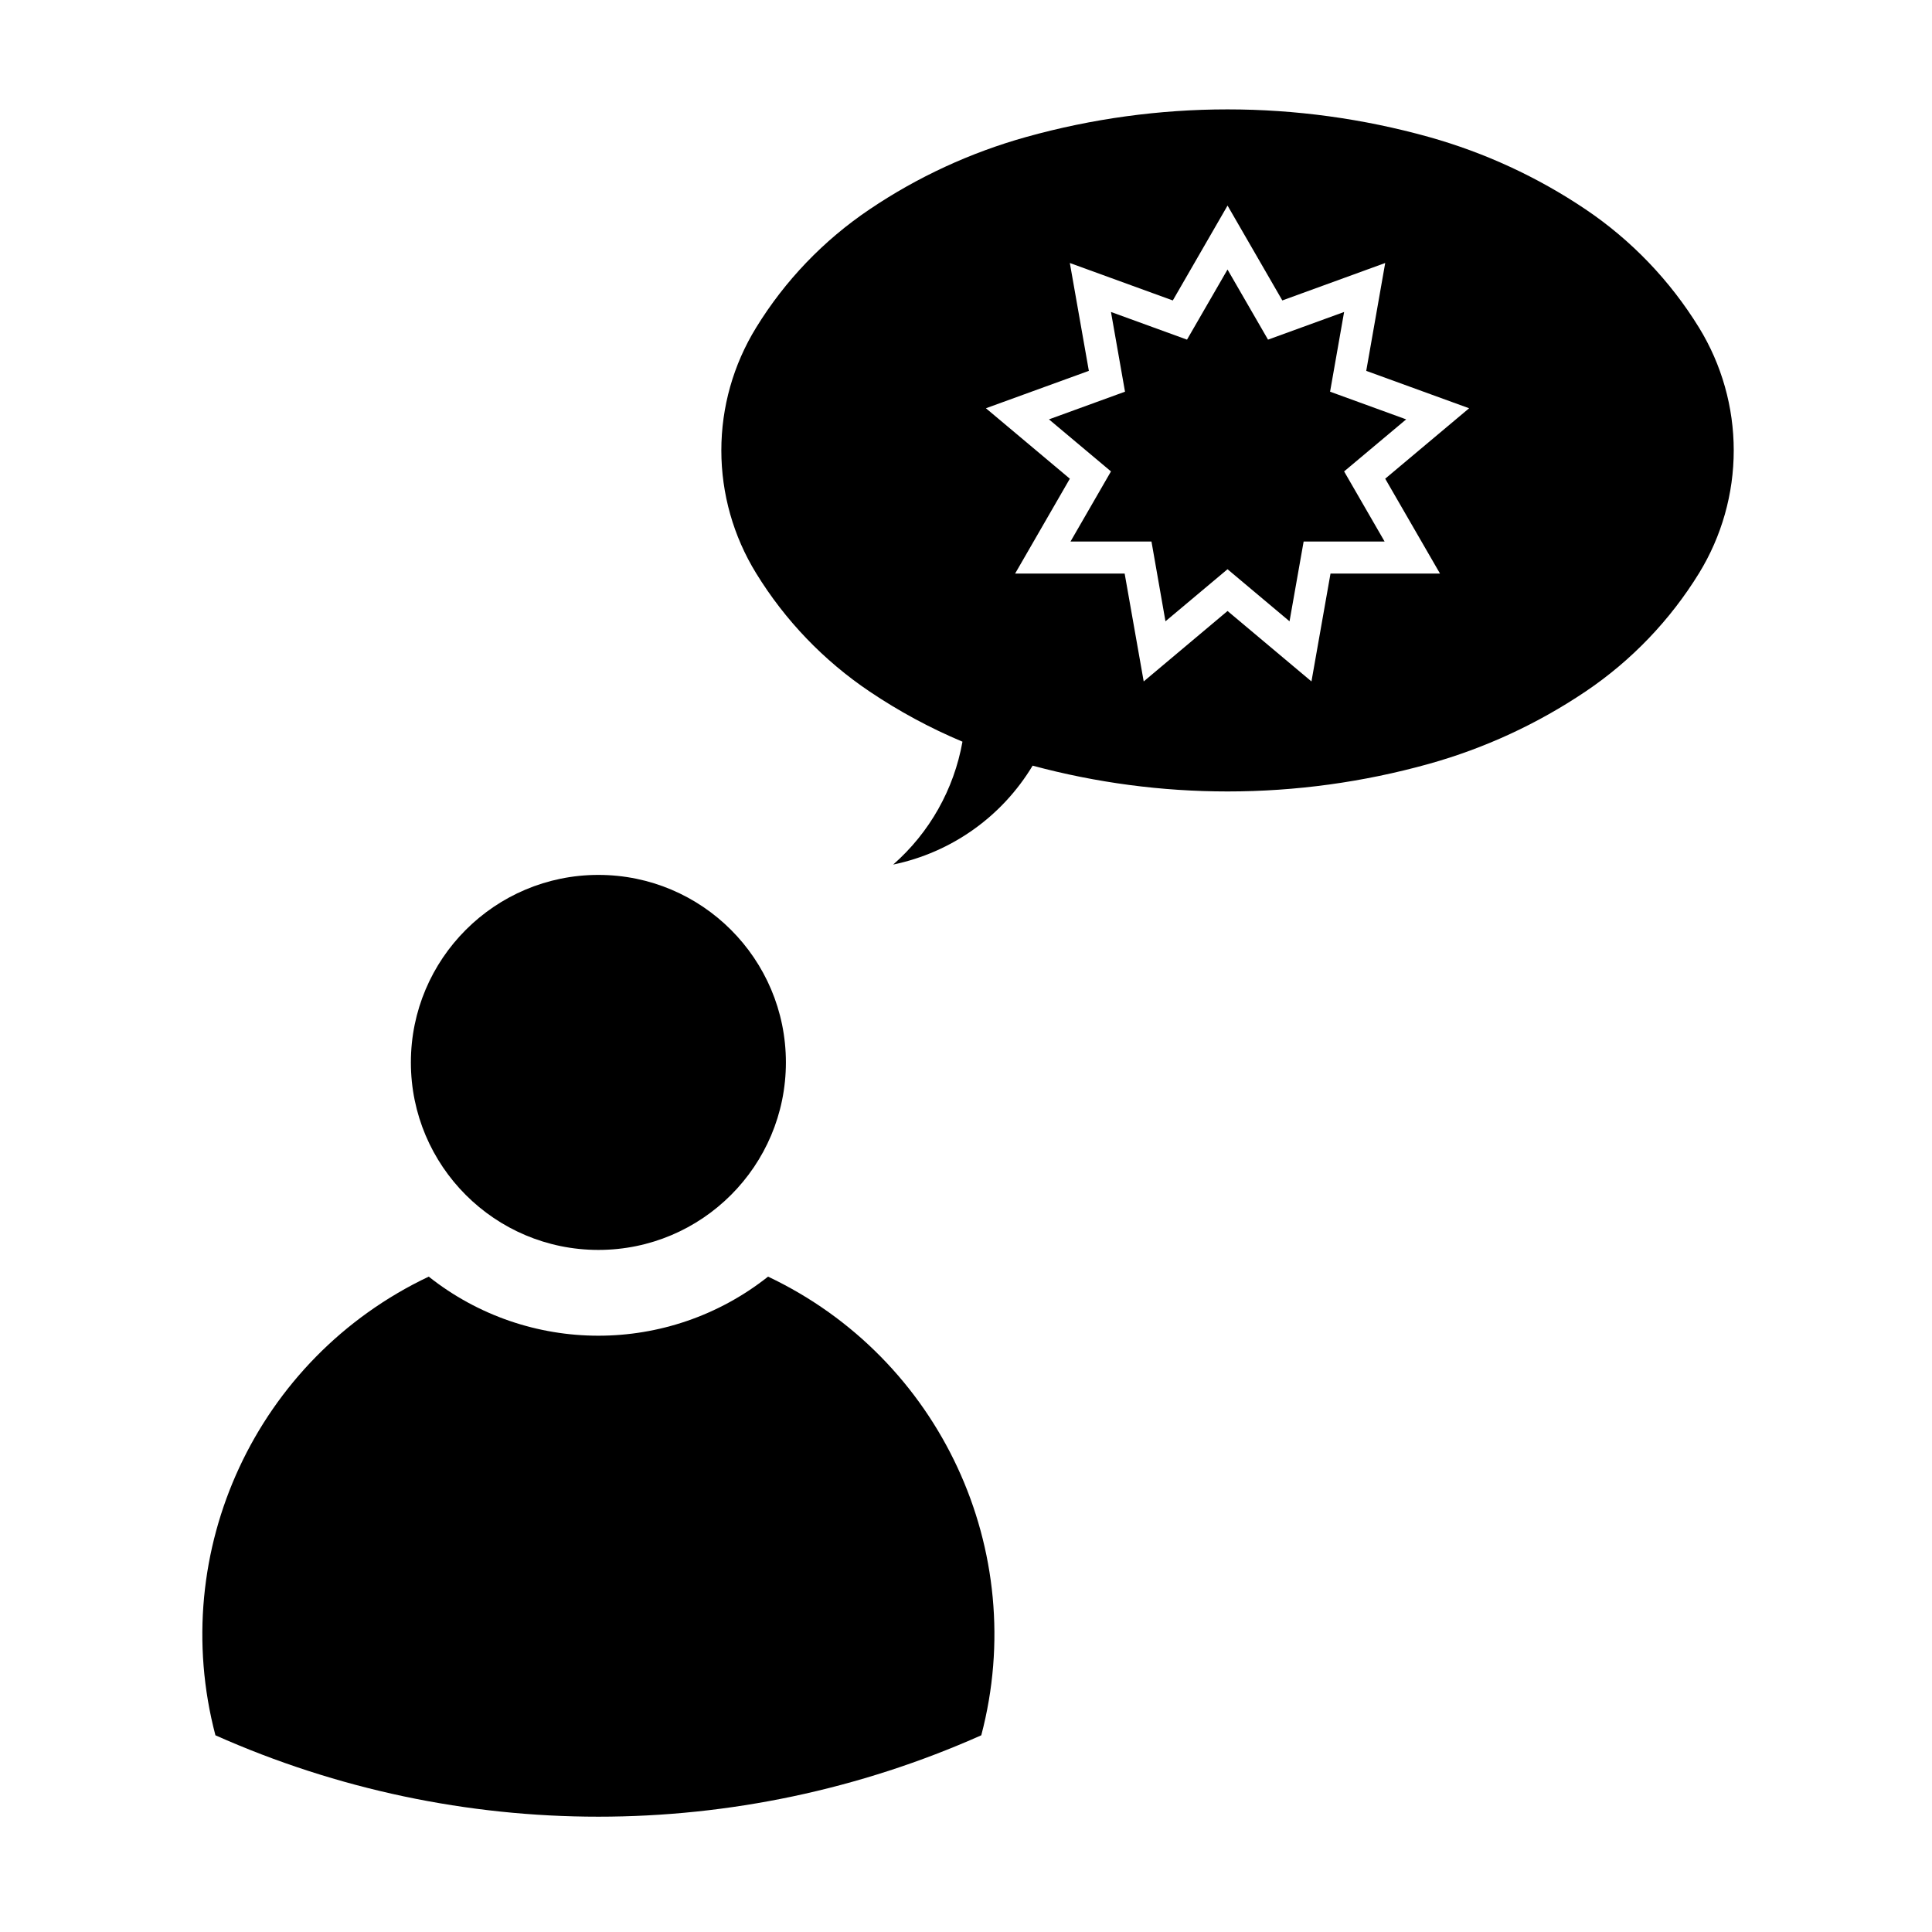
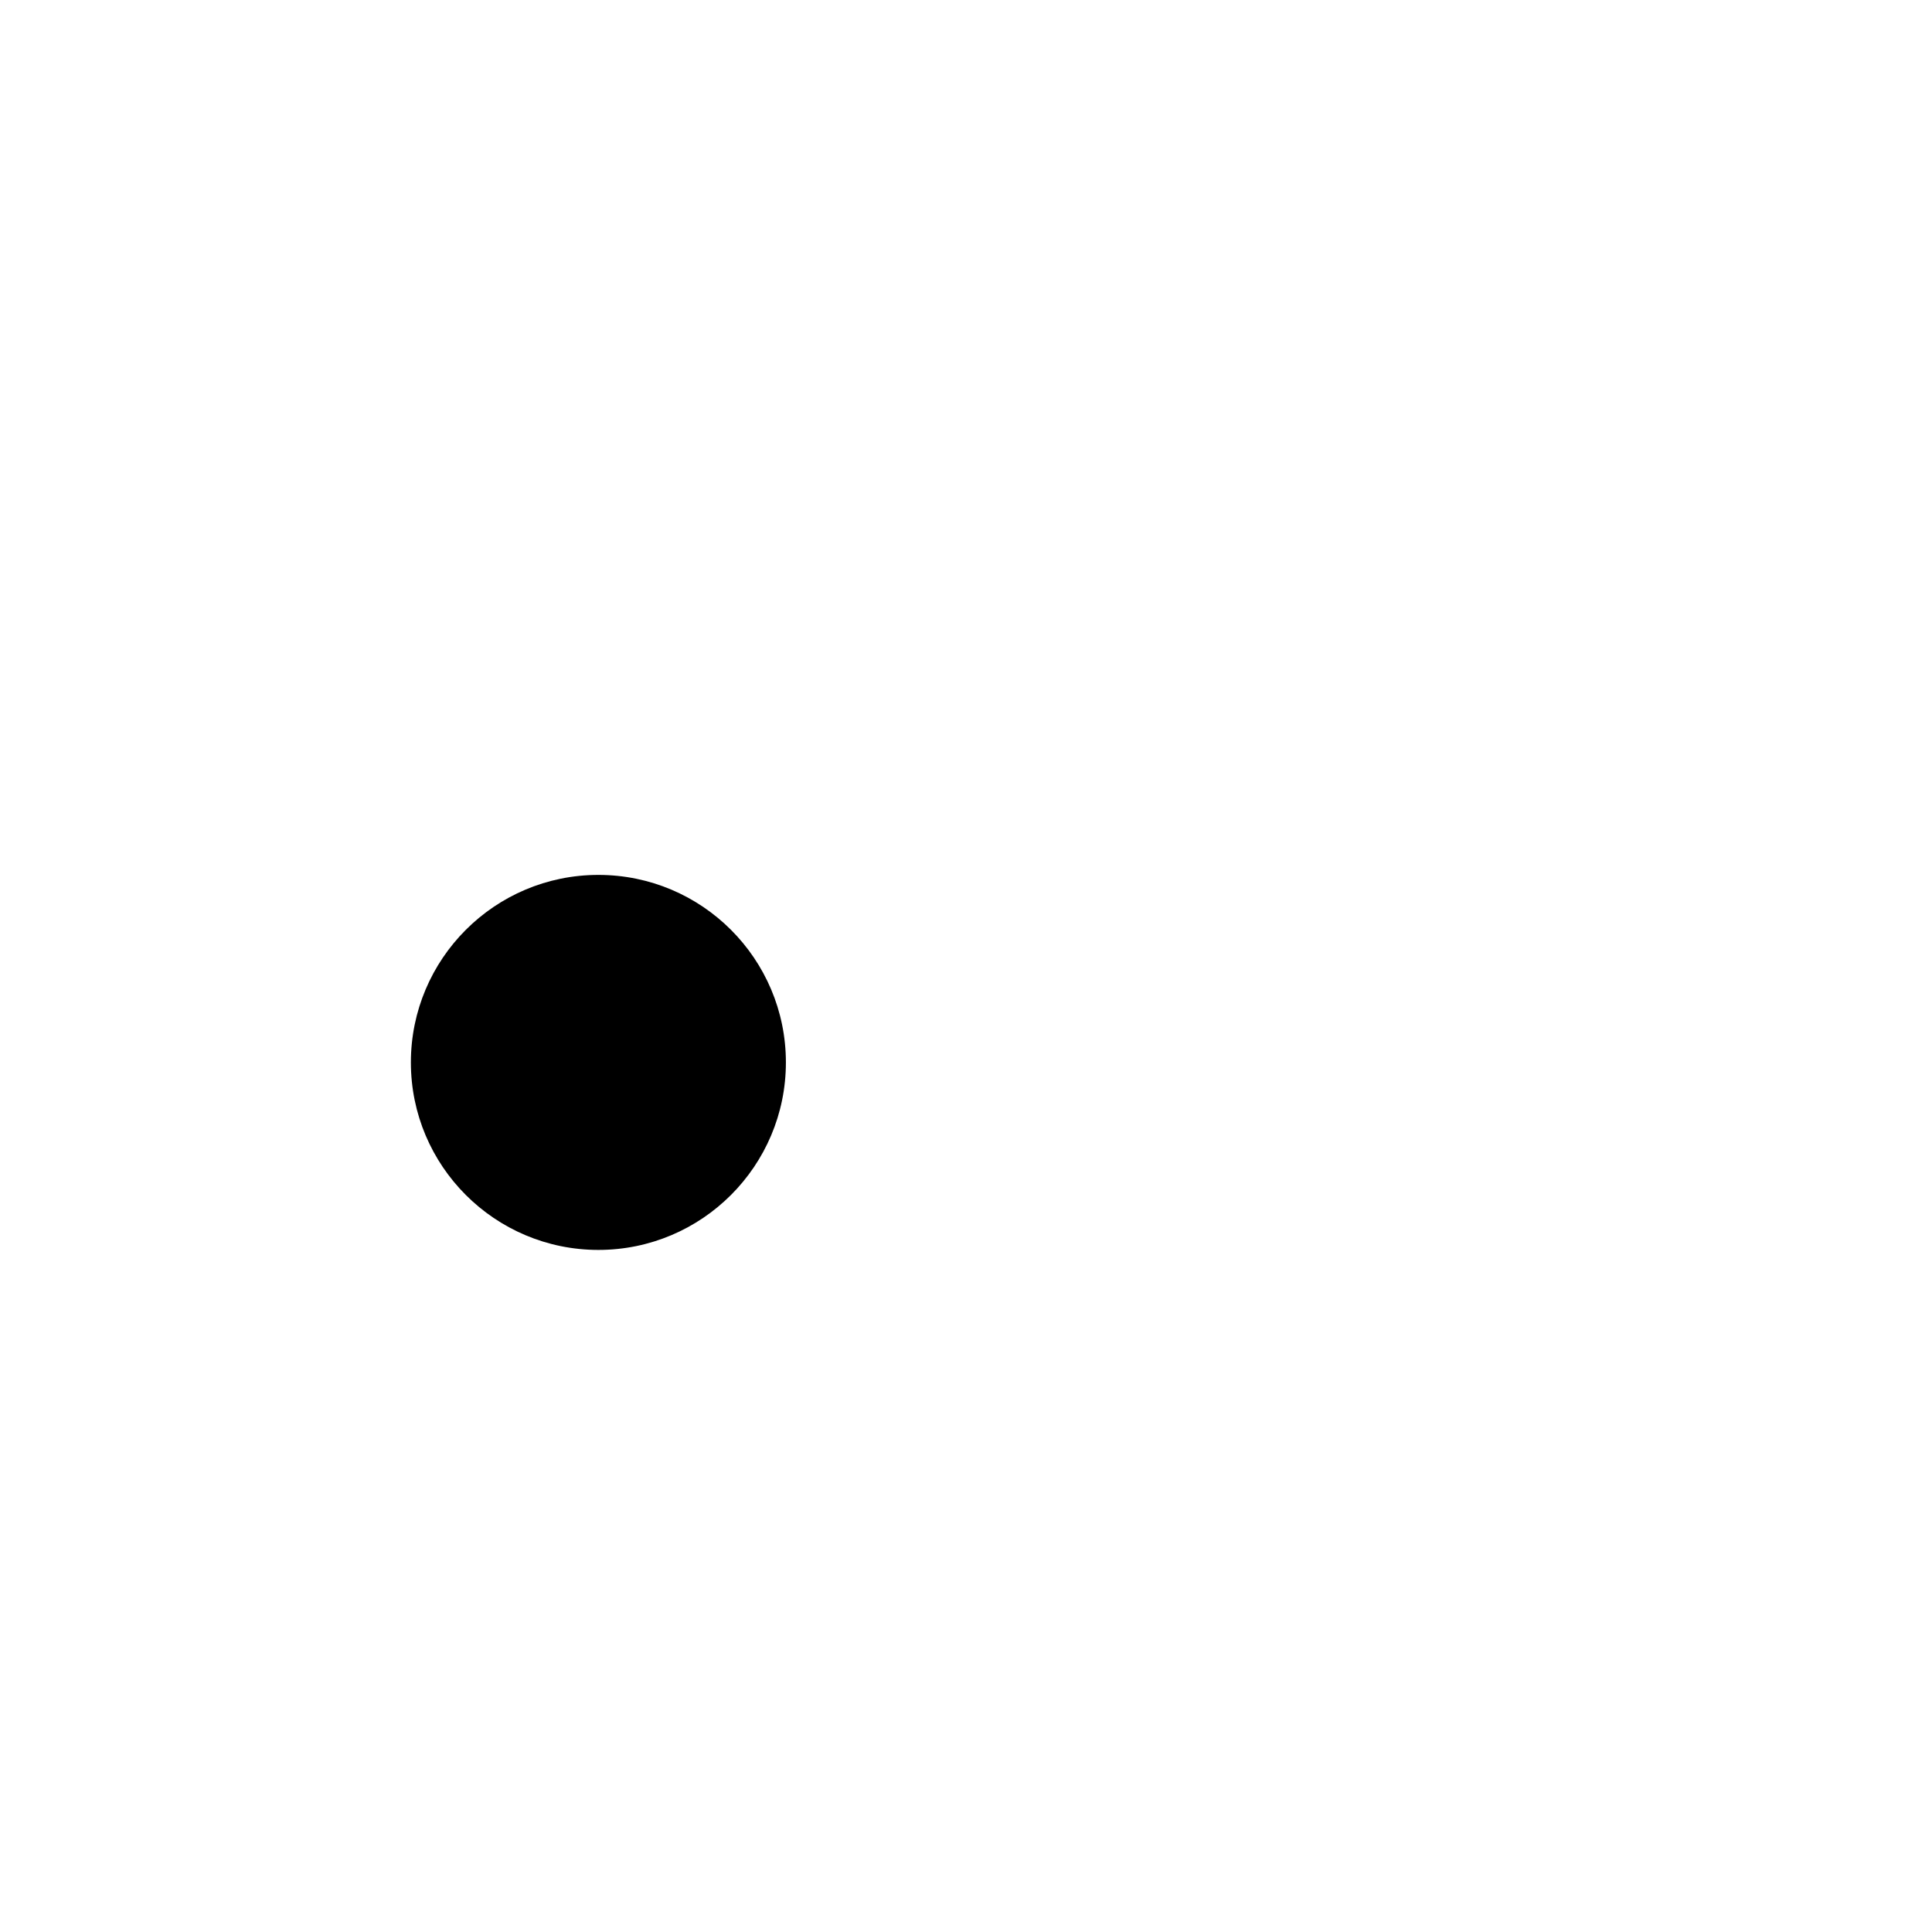
<svg xmlns="http://www.w3.org/2000/svg" fill="#000000" width="800px" height="800px" version="1.1" viewBox="144 144 512 512">
  <g>
-     <path d="m352.27 425.55c0-27.438-22.25-49.691-49.691-49.691-27.434 0-49.691 22.254-49.691 49.691 0 27.434 22.258 49.691 49.691 49.691 27.441 0 49.691-22.258 49.691-49.691z" />
-     <path d="m257.62 482.32c-45.648 21.629-69.379 72.719-56.531 121.55 64.609 28.762 138.37 28.762 202.96 0 12.883-48.836-10.863-99.926-56.504-121.55-26.359 20.875-63.586 20.875-89.926 0z" />
-     <path d="m427.52 213.7 27.285 9.922 14.508-25.141 14.516 25.137 27.266-9.922-5.027 28.586 27.266 9.91-22.238 18.668 14.523 25.145h-29.02l-5.047 28.582-22.238-18.668-22.219 18.668-5.047-28.582h-29.031l14.504-25.145-22.238-18.668 27.277-9.91-5.039-28.582m10.902 12.977 3.719 21.125-20.152 7.336 16.434 13.793-10.727 18.586h21.461l3.707 21.137 16.445-13.801 16.434 13.801 3.738-21.137h21.461l-10.734-18.586 16.445-13.793-20.164-7.336 3.719-21.125-20.164 7.332-10.734-18.582-10.734 18.582zm-20.762 120.23c16.848 4.535 34.195 6.836 51.652 6.836 18.035 0 35.969-2.453 53.332-7.301 14.781-4.121 28.793-10.602 41.535-19.176 12.152-8.184 22.406-18.883 30.082-31.355 6.012-9.793 9.199-21.07 9.199-32.551s-3.188-22.742-9.199-32.535c-7.672-12.469-17.93-23.176-30.082-31.355-12.742-8.578-26.758-15.043-41.535-19.176-17.367-4.84-35.297-7.305-53.332-7.305-18.027 0-35.969 2.465-53.324 7.305-14.781 4.125-28.805 10.594-41.523 19.176-12.16 8.184-22.434 18.887-30.082 31.355-6.031 9.793-9.219 21.055-9.219 32.535s3.188 22.758 9.219 32.551c7.648 12.473 17.922 23.176 30.082 31.355 7.742 5.215 15.992 9.672 24.602 13.289-2.254 12.637-8.715 24.098-18.363 32.566 15.461-3.211 28.84-12.723 36.957-26.215z" />
+     <path d="m352.27 425.55c0-27.438-22.25-49.691-49.691-49.691-27.434 0-49.691 22.254-49.691 49.691 0 27.434 22.258 49.691 49.691 49.691 27.441 0 49.691-22.258 49.691-49.691" />
  </g>
</svg>